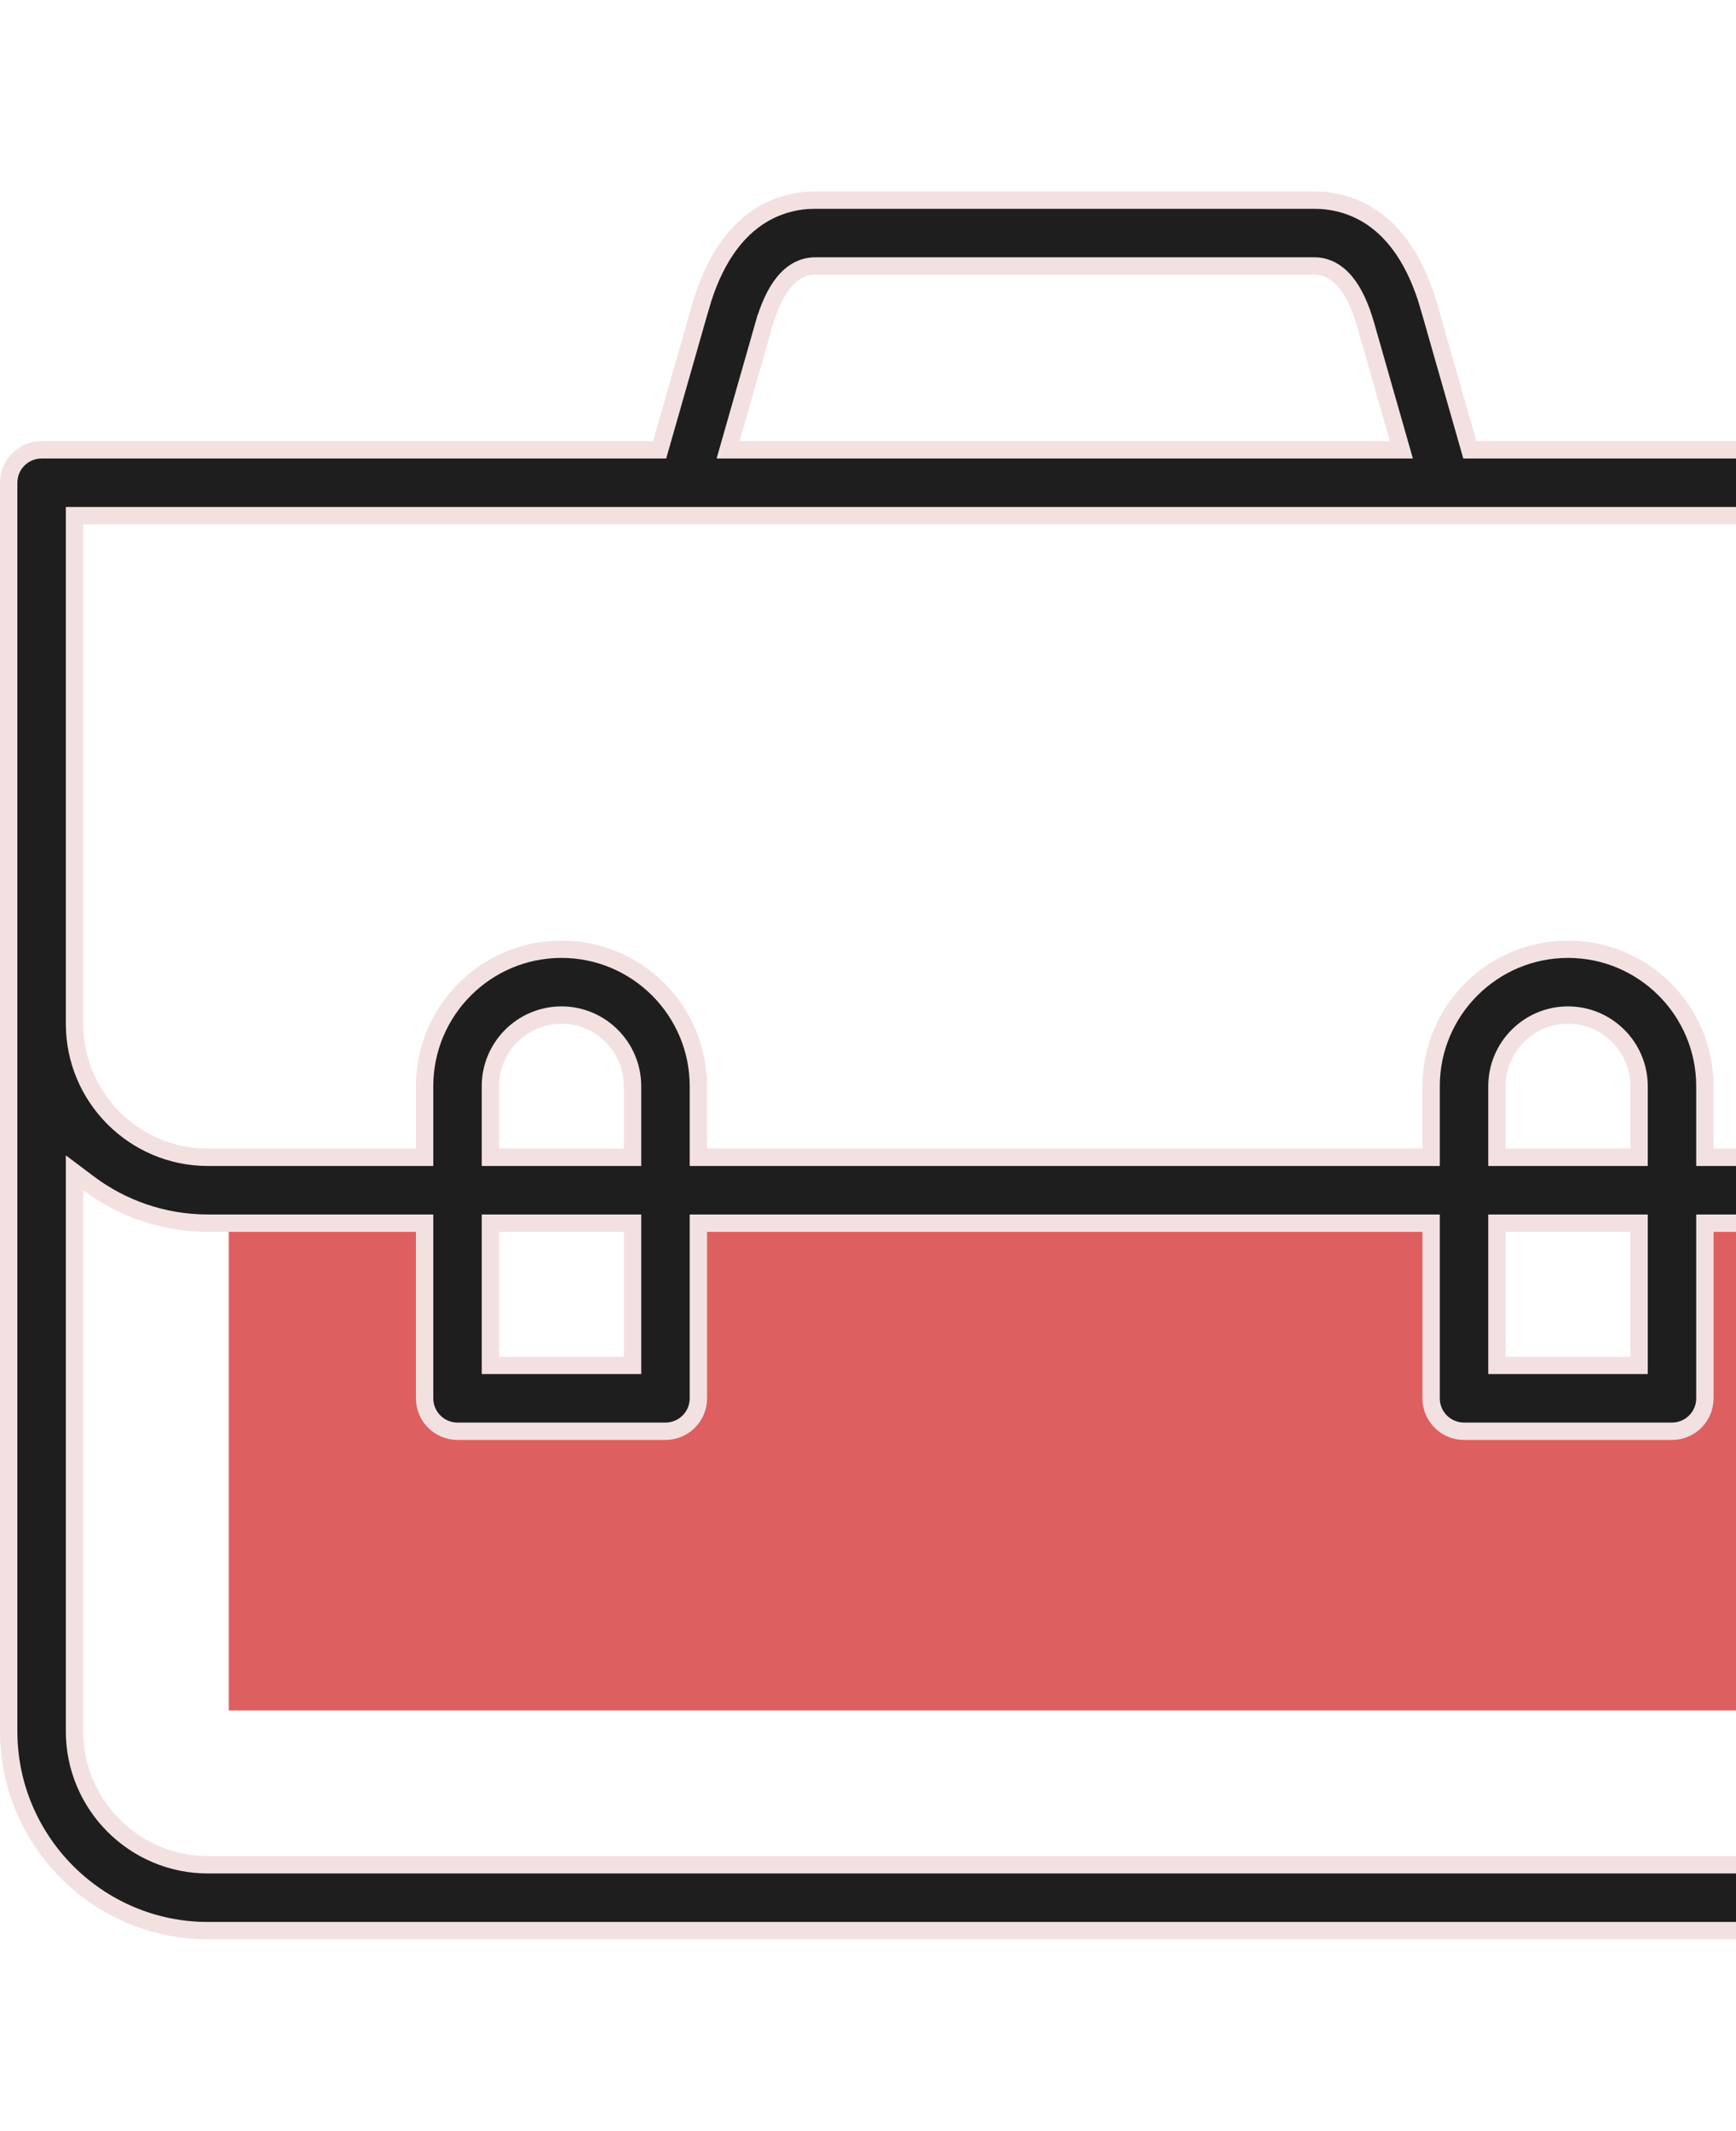
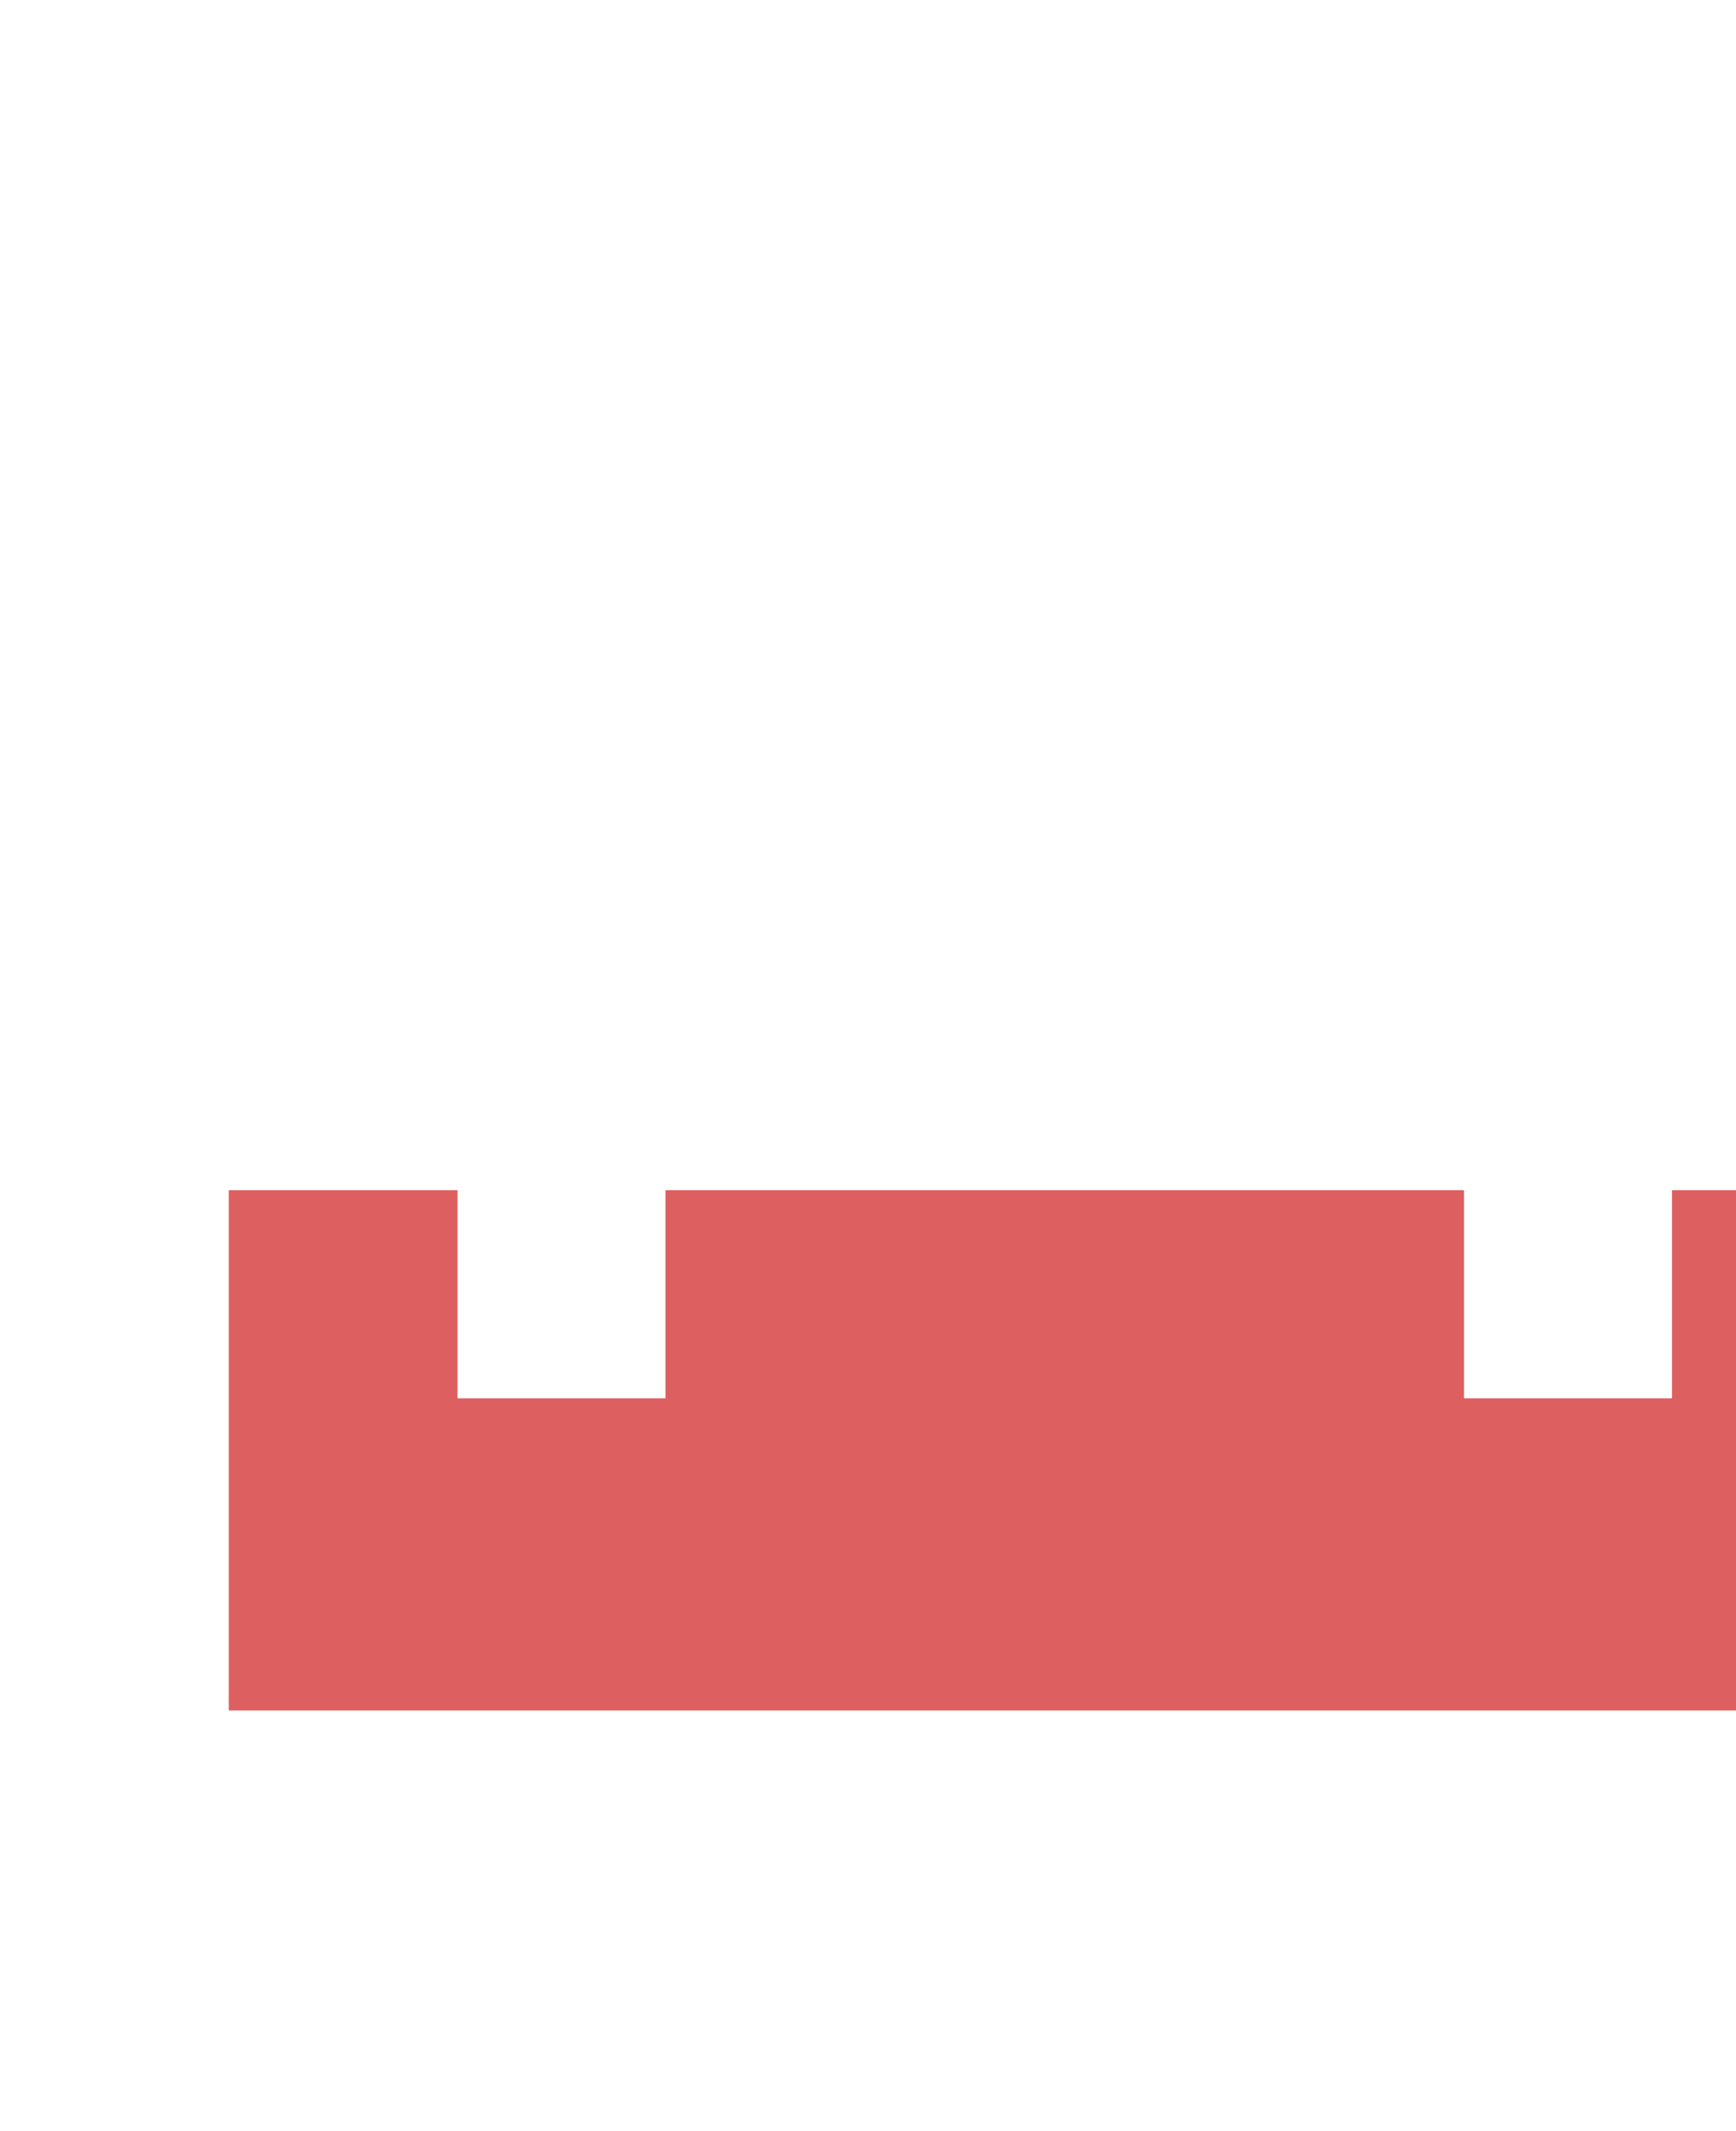
<svg xmlns="http://www.w3.org/2000/svg" width="150" height="184" viewBox="0 0 150 184" fill="none">
  <path fill-rule="evenodd" clip-rule="evenodd" d="M39.531 120.75V102.781H19.766V147.703H164.234V102.781H144.469V120.75H126.5V102.781H57.5V120.75H39.531Z" fill="#DE5F5F" />
-   <path d="M126.847 38.3L127.002 38.844H127.568H180.406C181.977 38.844 183.25 40.117 183.25 41.688V149.5C183.25 158.994 175.525 166.719 166.031 166.719H17.969C8.475 166.719 0.75 158.994 0.75 149.5V41.688C0.75 40.117 2.023 38.844 3.594 38.844H56.432H56.998L57.153 38.3L60.516 26.531L59.795 26.325L60.516 26.531C61.695 22.404 63.536 20.116 65.359 18.849C67.189 17.576 69.078 17.281 70.438 17.281H113.562C114.922 17.281 116.811 17.576 118.642 18.848C120.464 20.115 122.305 22.404 123.484 26.531L124.205 26.325L123.484 26.531L126.847 38.3ZM65.984 28.094L66.705 28.3L65.984 28.094L63.186 37.888L62.913 38.844H63.907H120.093H121.087L120.814 37.888L118.015 28.094C118.015 28.094 118.015 28.094 118.015 28.094C117.568 26.528 117.002 25.273 116.287 24.396C115.558 23.5 114.644 22.969 113.562 22.969H70.438C69.356 22.969 68.442 23.5 67.713 24.396C66.998 25.273 66.432 26.528 65.984 28.094ZM7.188 44.531H6.438V45.281V88.406C6.438 94.765 11.61 99.938 17.969 99.938H35.938H36.688V99.188V93.797C36.688 87.275 41.994 81.969 48.516 81.969C55.037 81.969 60.344 87.275 60.344 93.797V99.188V99.938H61.094H122.906H123.656V99.188V93.797C123.656 87.275 128.963 81.969 135.484 81.969C142.006 81.969 147.312 87.275 147.312 93.797V99.188V99.938H148.062H166.031C172.39 99.938 177.562 94.765 177.562 88.406V45.281V44.531H176.812H7.188ZM130.094 105.625H129.344V106.375V117.156V117.906H130.094H140.875H141.625V117.156V106.375V105.625H140.875H130.094ZM129.344 99.188V99.938H130.094H140.875H141.625V99.188V93.797C141.625 90.41 138.871 87.656 135.484 87.656C132.098 87.656 129.344 90.41 129.344 93.797V99.188ZM43.125 105.625H42.375V106.375V117.156V117.906H43.125H53.906H54.656V117.156V106.375V105.625H53.906H43.125ZM42.375 99.188V99.938H43.125H53.906H54.656V99.188V93.797C54.656 90.41 51.902 87.656 48.516 87.656C45.129 87.656 42.375 90.41 42.375 93.797V99.188ZM7.638 102.173L6.438 101.27V102.773V149.5C6.438 155.859 11.61 161.031 17.969 161.031H166.031C172.39 161.031 177.562 155.859 177.562 149.5V102.773V101.27L176.362 102.173C173.482 104.34 169.904 105.625 166.031 105.625H148.062H147.312V106.375V120.75C147.312 122.321 146.039 123.594 144.469 123.594H126.5C124.929 123.594 123.656 122.321 123.656 120.75V106.375V105.625H122.906H61.094H60.344V106.375V120.75C60.344 122.321 59.071 123.594 57.5 123.594H39.531C37.961 123.594 36.688 122.321 36.688 120.75V106.375V105.625H35.938H17.969C14.096 105.625 10.518 104.34 7.638 102.173Z" fill="#1E1E1E" stroke="#F3E1E1" stroke-width="1.5" />
</svg>